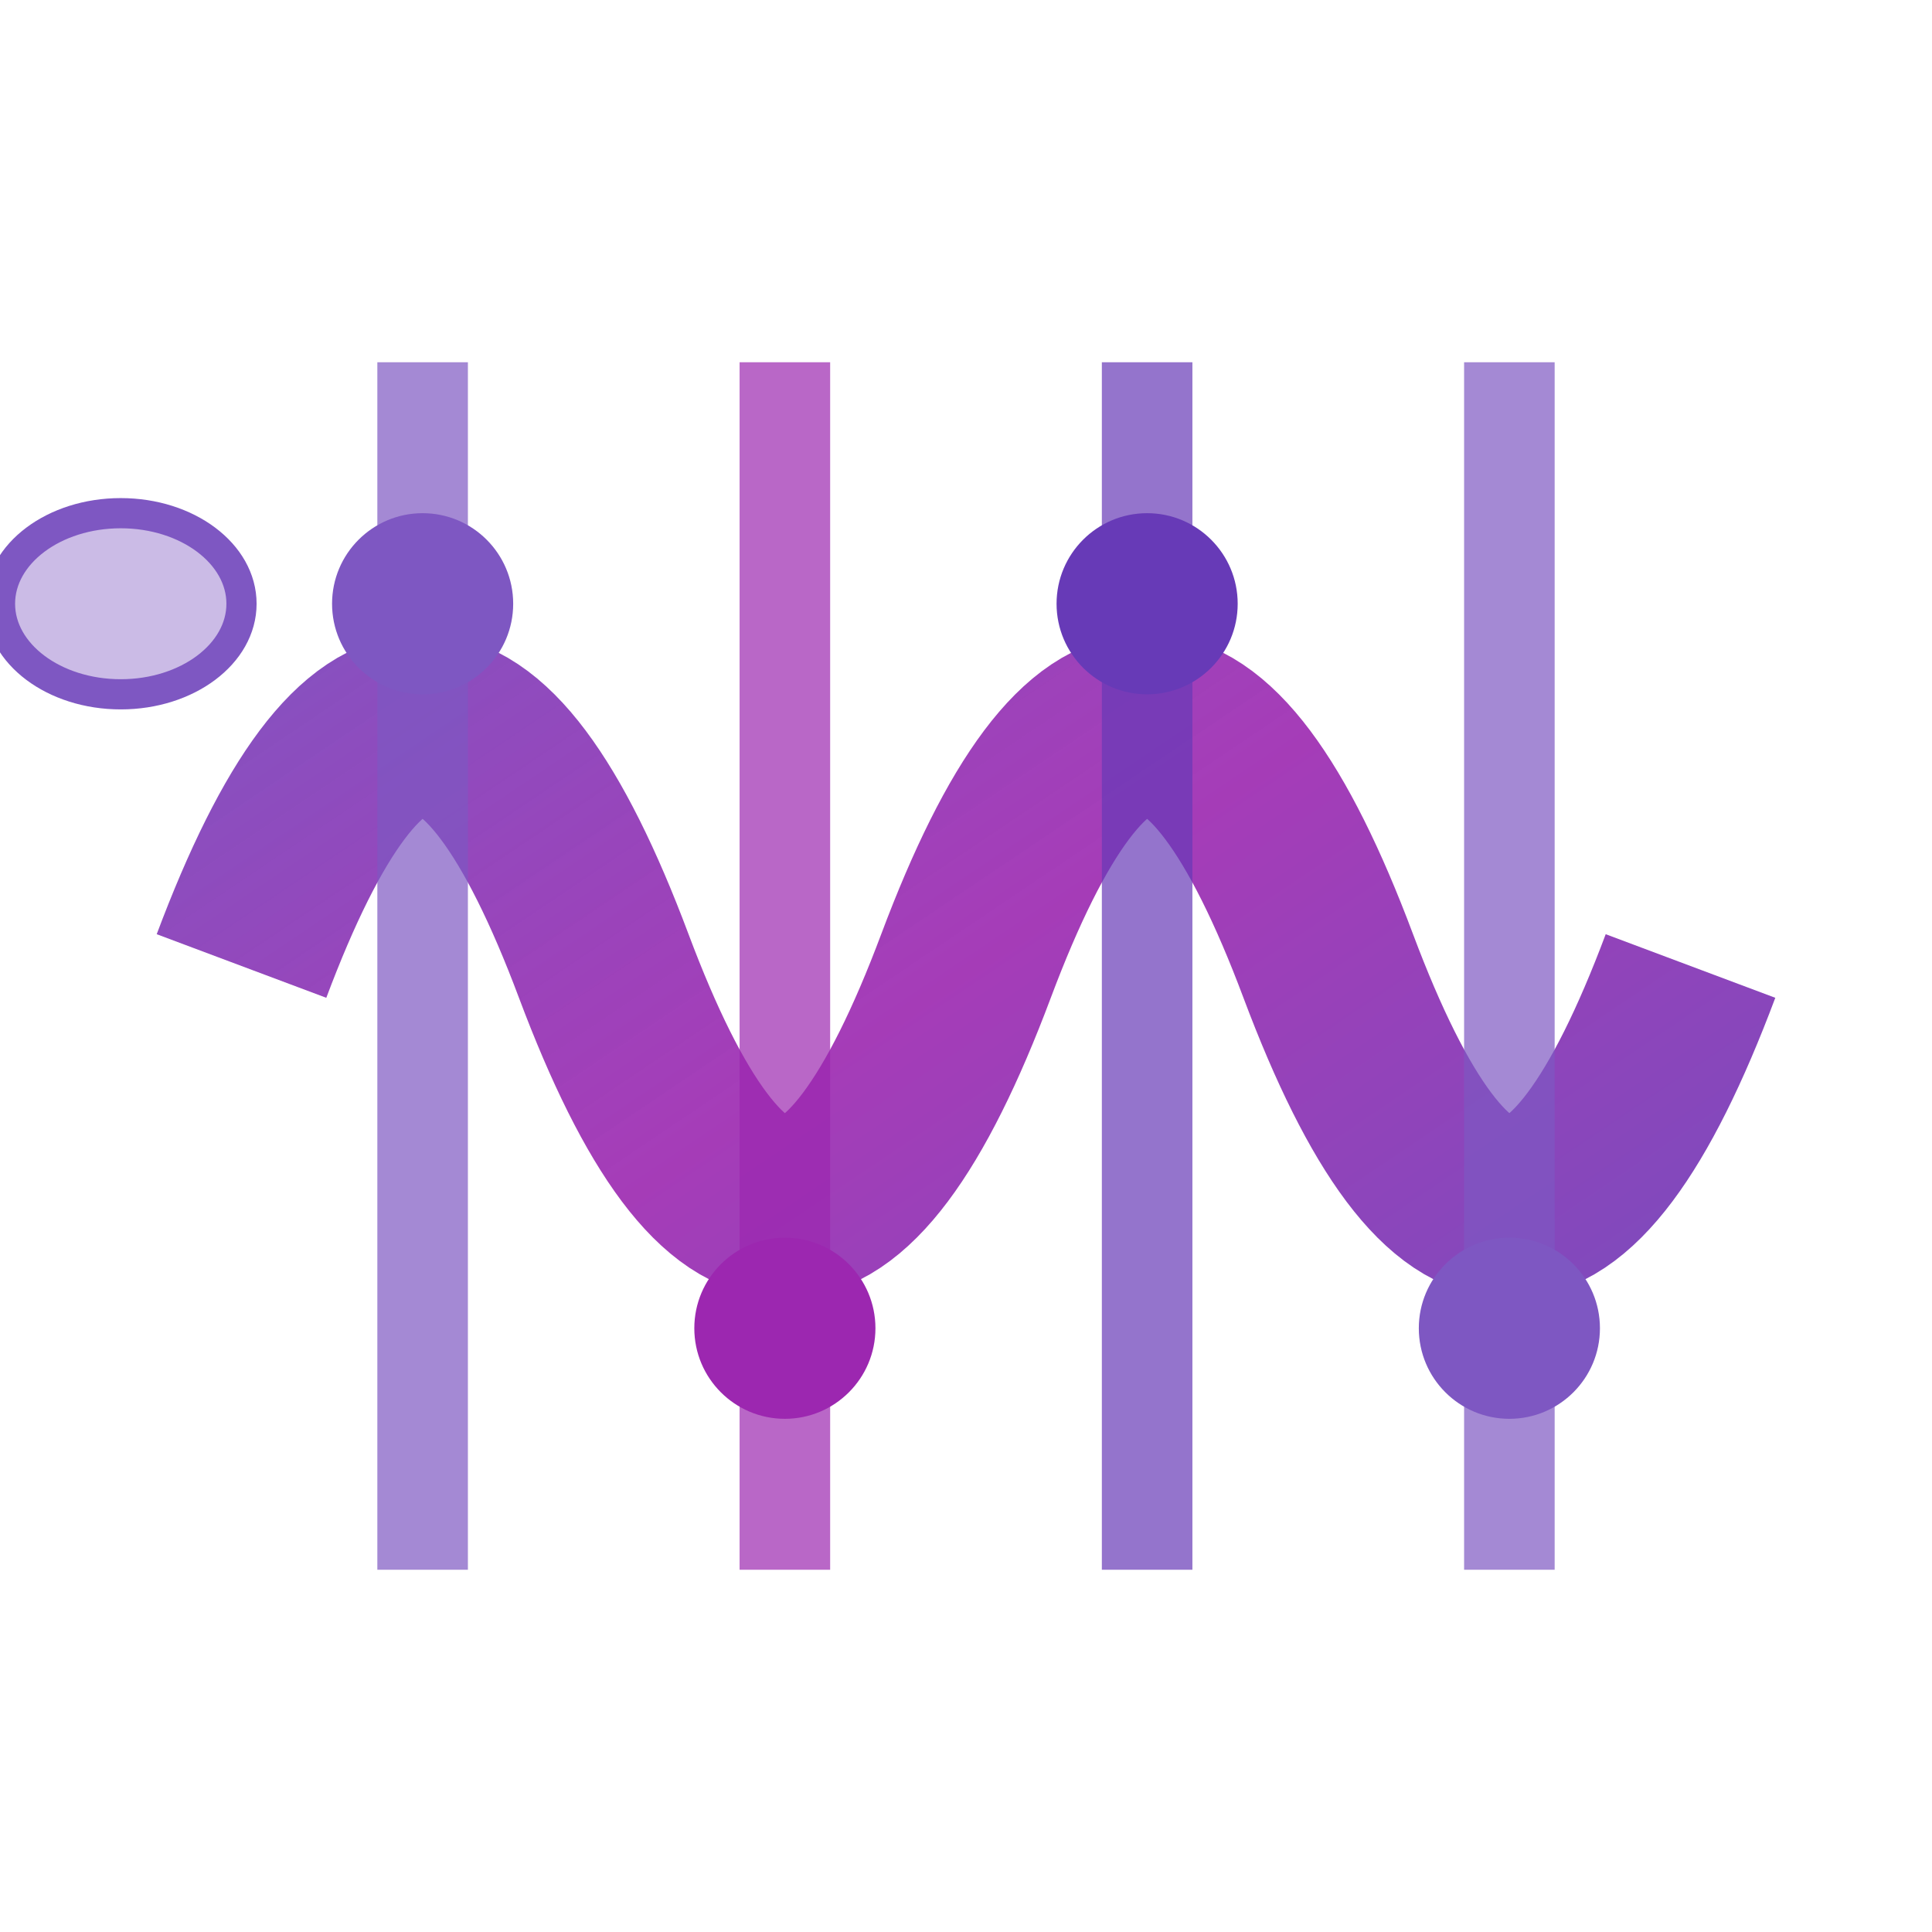
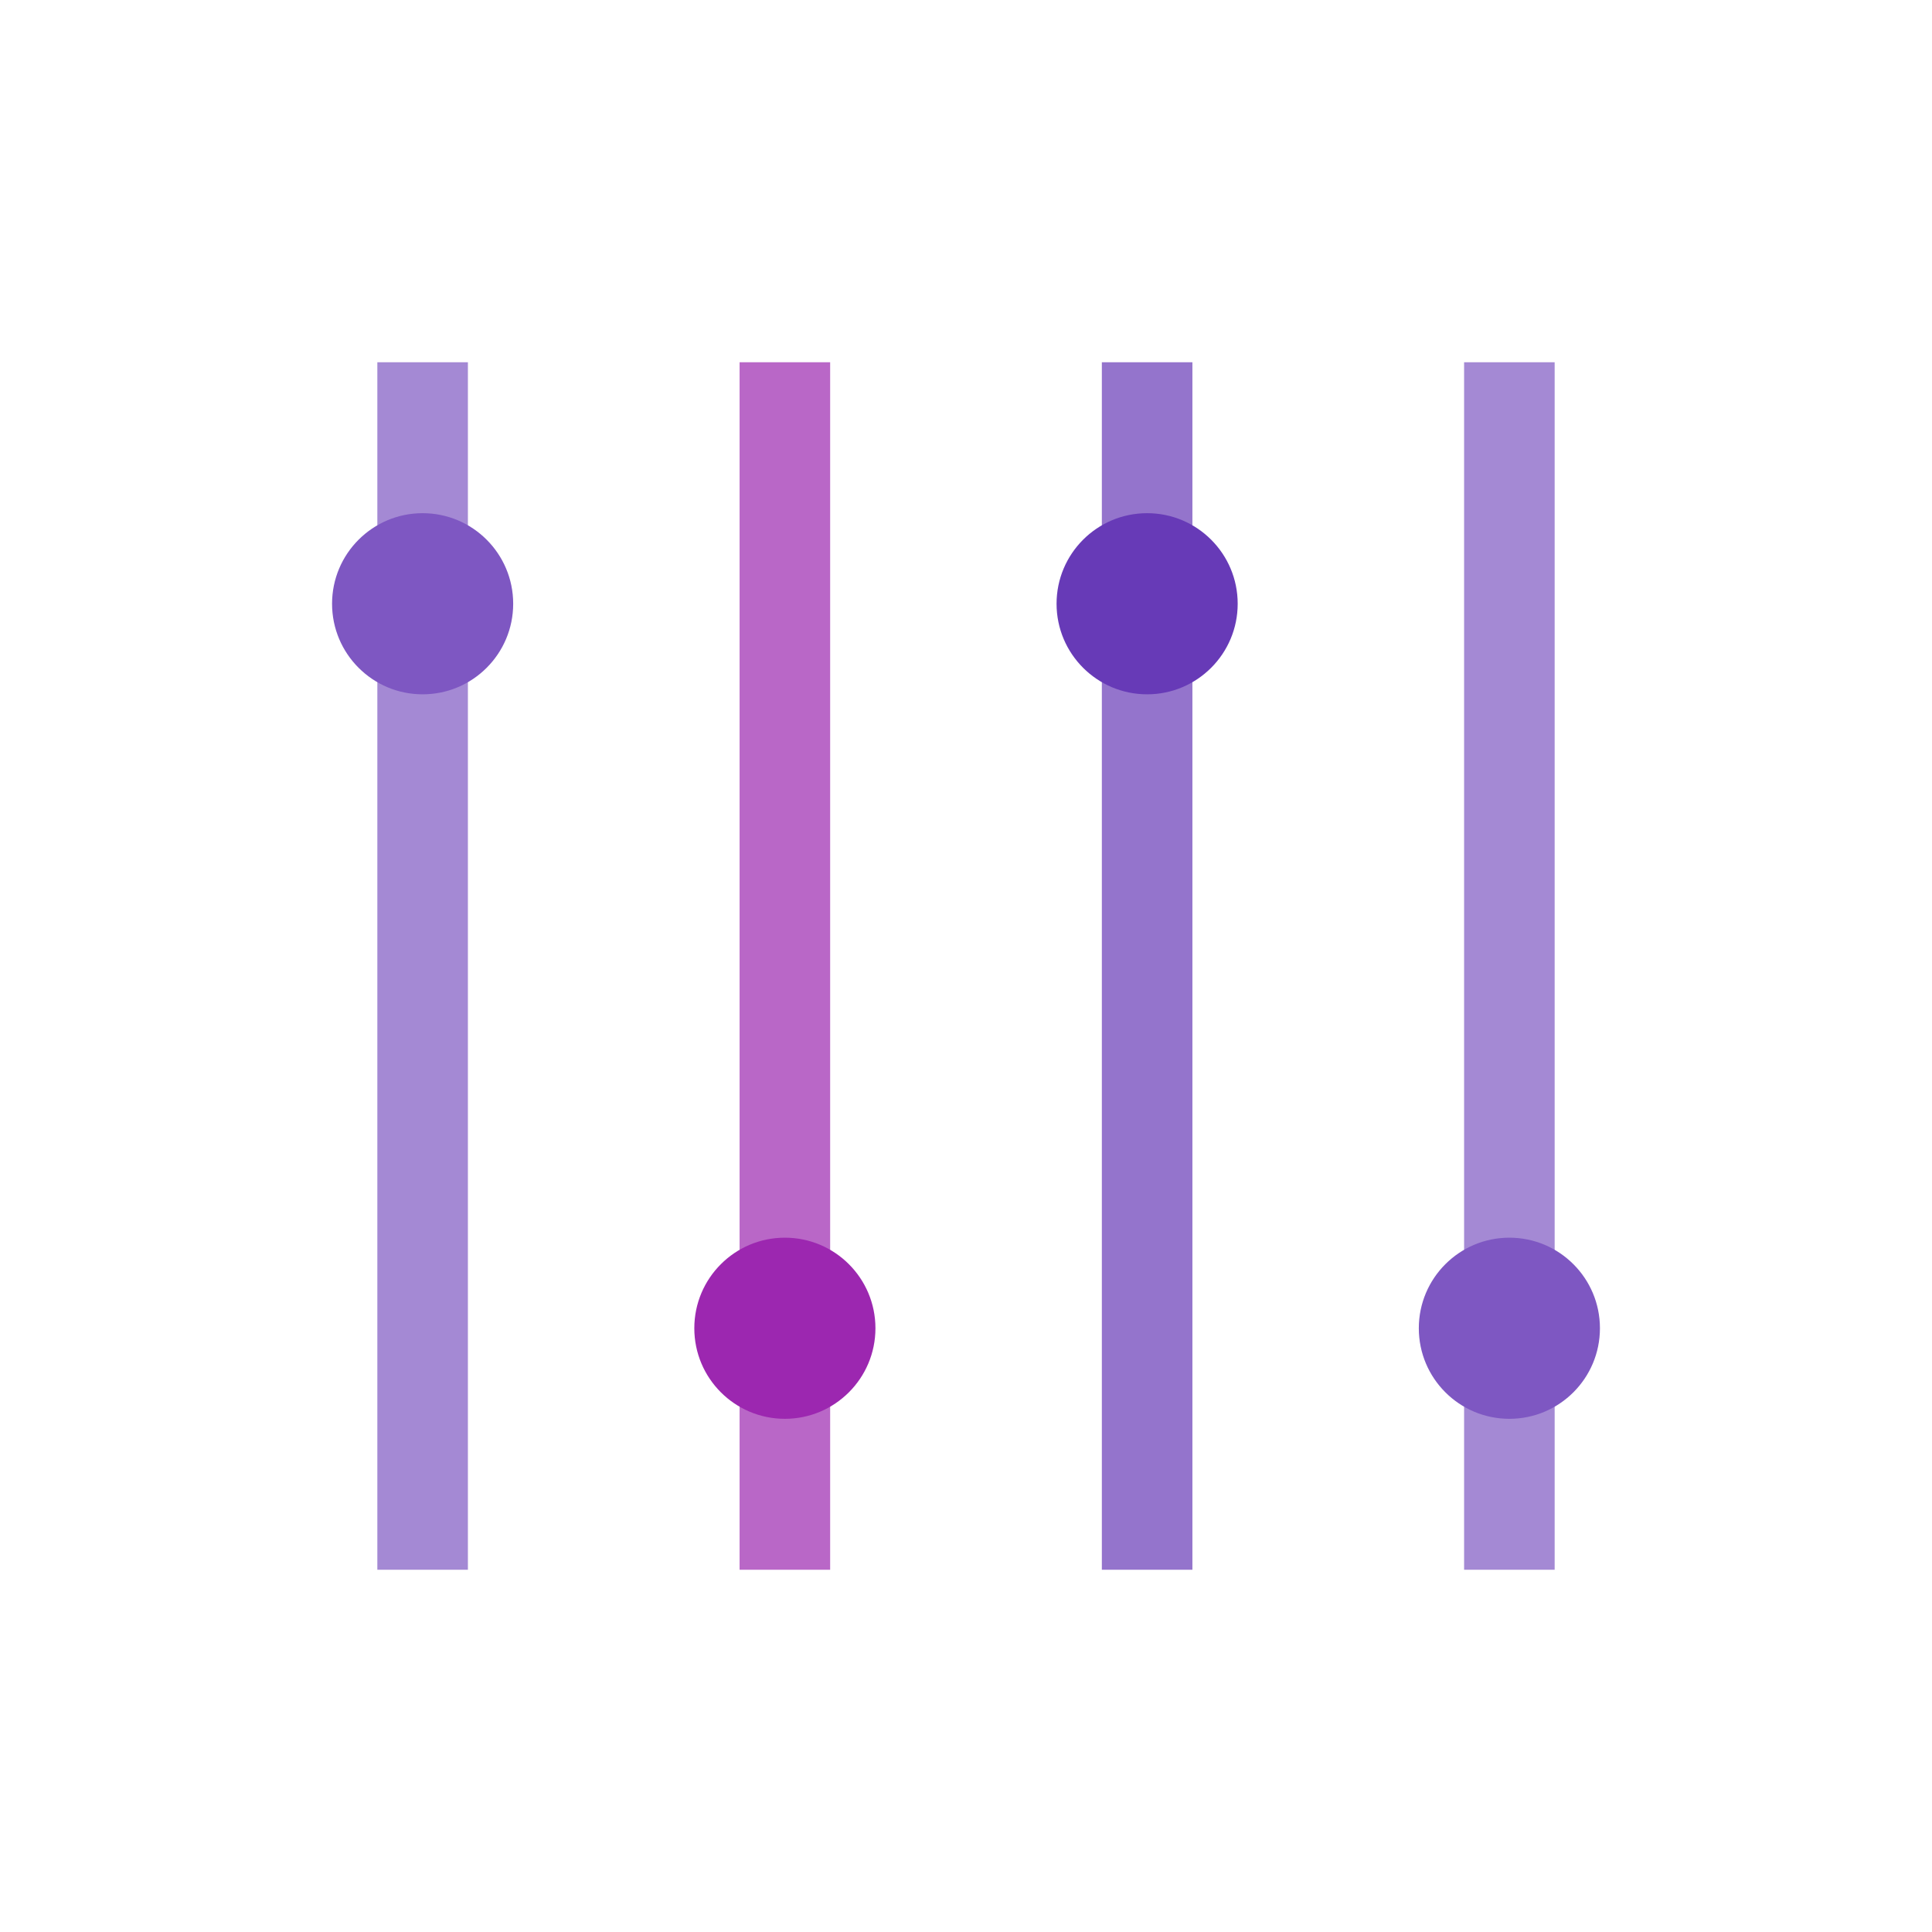
<svg xmlns="http://www.w3.org/2000/svg" viewBox="0 0 32 32">
  <defs>
    <linearGradient id="conductor-favicon-gradient" x1="0%" y1="0%" x2="100%" y2="100%">
      <stop offset="0%" style="stop-color:#7e57c2;stop-opacity:1" />
      <stop offset="50%" style="stop-color:#9c27b0;stop-opacity:0.9" />
      <stop offset="100%" style="stop-color:#673ab7;stop-opacity:0.9" />
    </linearGradient>
  </defs>
-   <path d="M4 16 Q7 8, 10 16 Q13 24, 16 16 Q19 8, 22 16 Q25 24, 28 16" stroke="url(#conductor-favicon-gradient)" stroke-width="3" fill="none" />
  <line x1="7" y1="6" x2="7" y2="26" stroke="#7e57c2" stroke-width="1.5" opacity="0.7" />
  <line x1="13" y1="6" x2="13" y2="26" stroke="#9c27b0" stroke-width="1.5" opacity="0.7" />
  <line x1="19" y1="6" x2="19" y2="26" stroke="#673ab7" stroke-width="1.5" opacity="0.7" />
  <line x1="25" y1="6" x2="25" y2="26" stroke="#7e57c2" stroke-width="1.5" opacity="0.7" />
  <circle cx="7" cy="10" r="1.5" fill="#7e57c2" />
  <circle cx="13" cy="22" r="1.5" fill="#9c27b0" />
  <circle cx="19" cy="10" r="1.5" fill="#673ab7" />
  <circle cx="25" cy="22" r="1.5" fill="#7e57c2" />
-   <ellipse cx="2" cy="10" rx="2" ry="1.5" fill="rgba(126, 87, 194, 0.4)" stroke="#7e57c2" stroke-width="0.5" />
</svg>